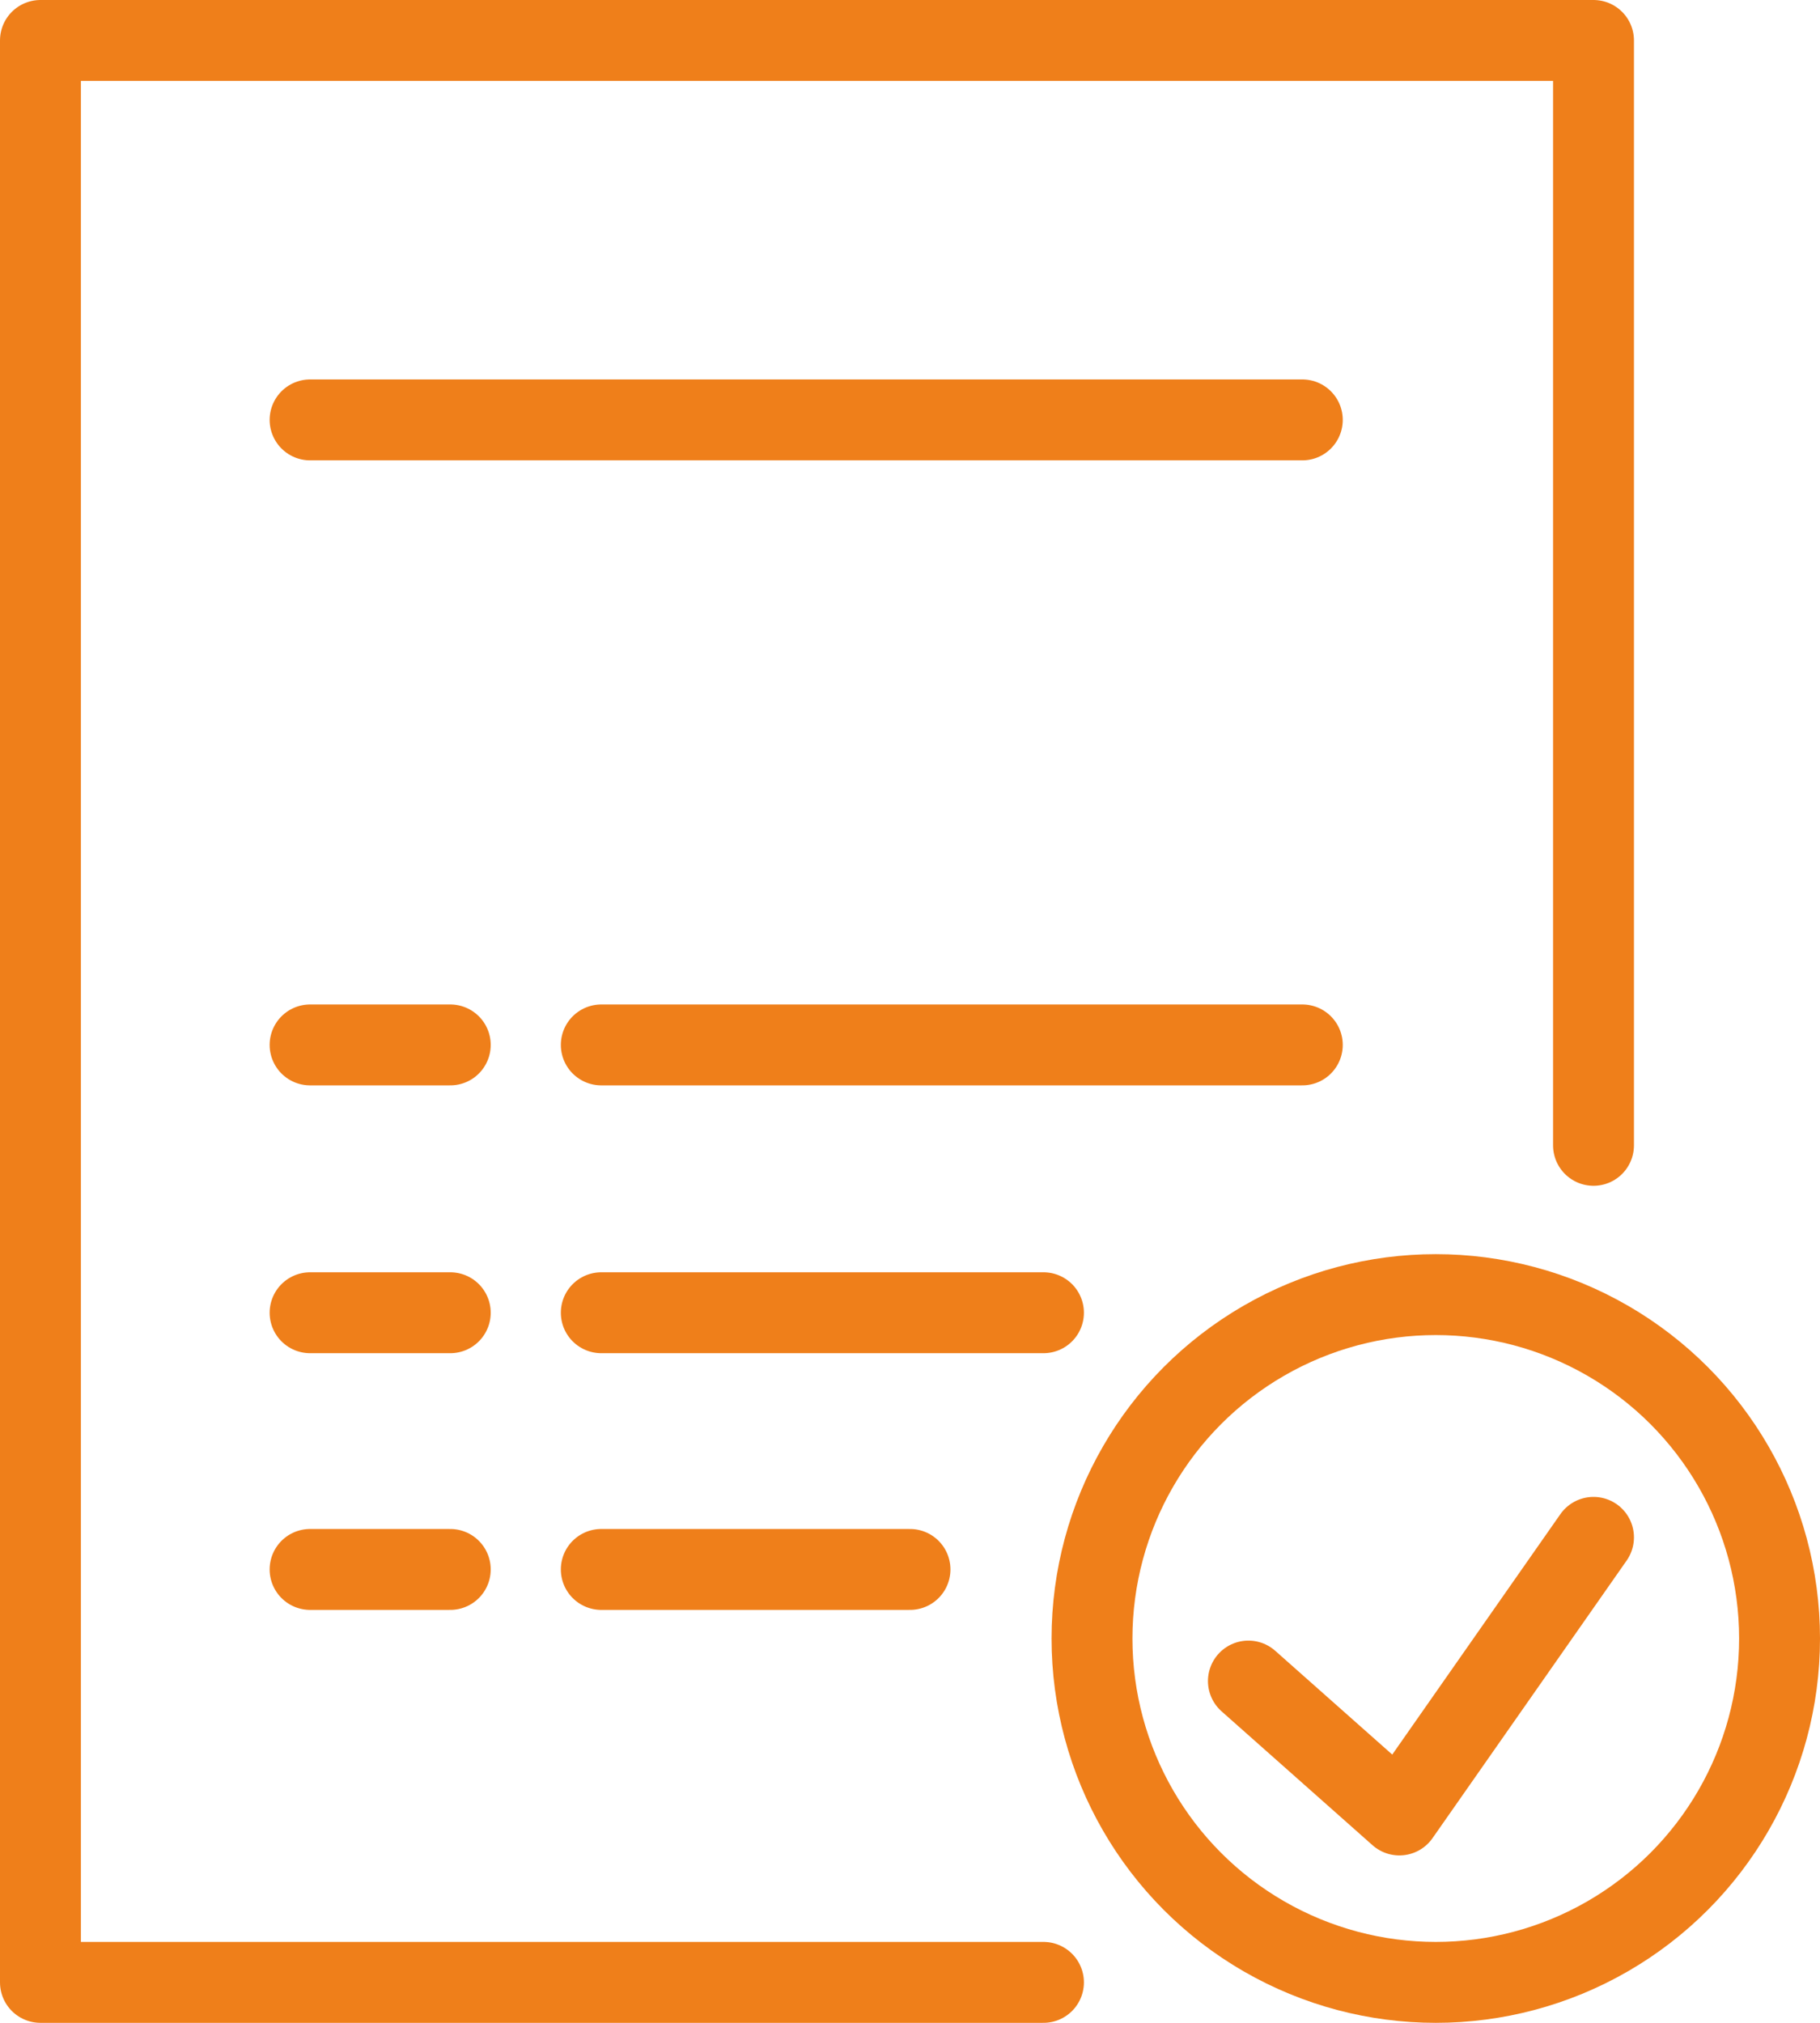
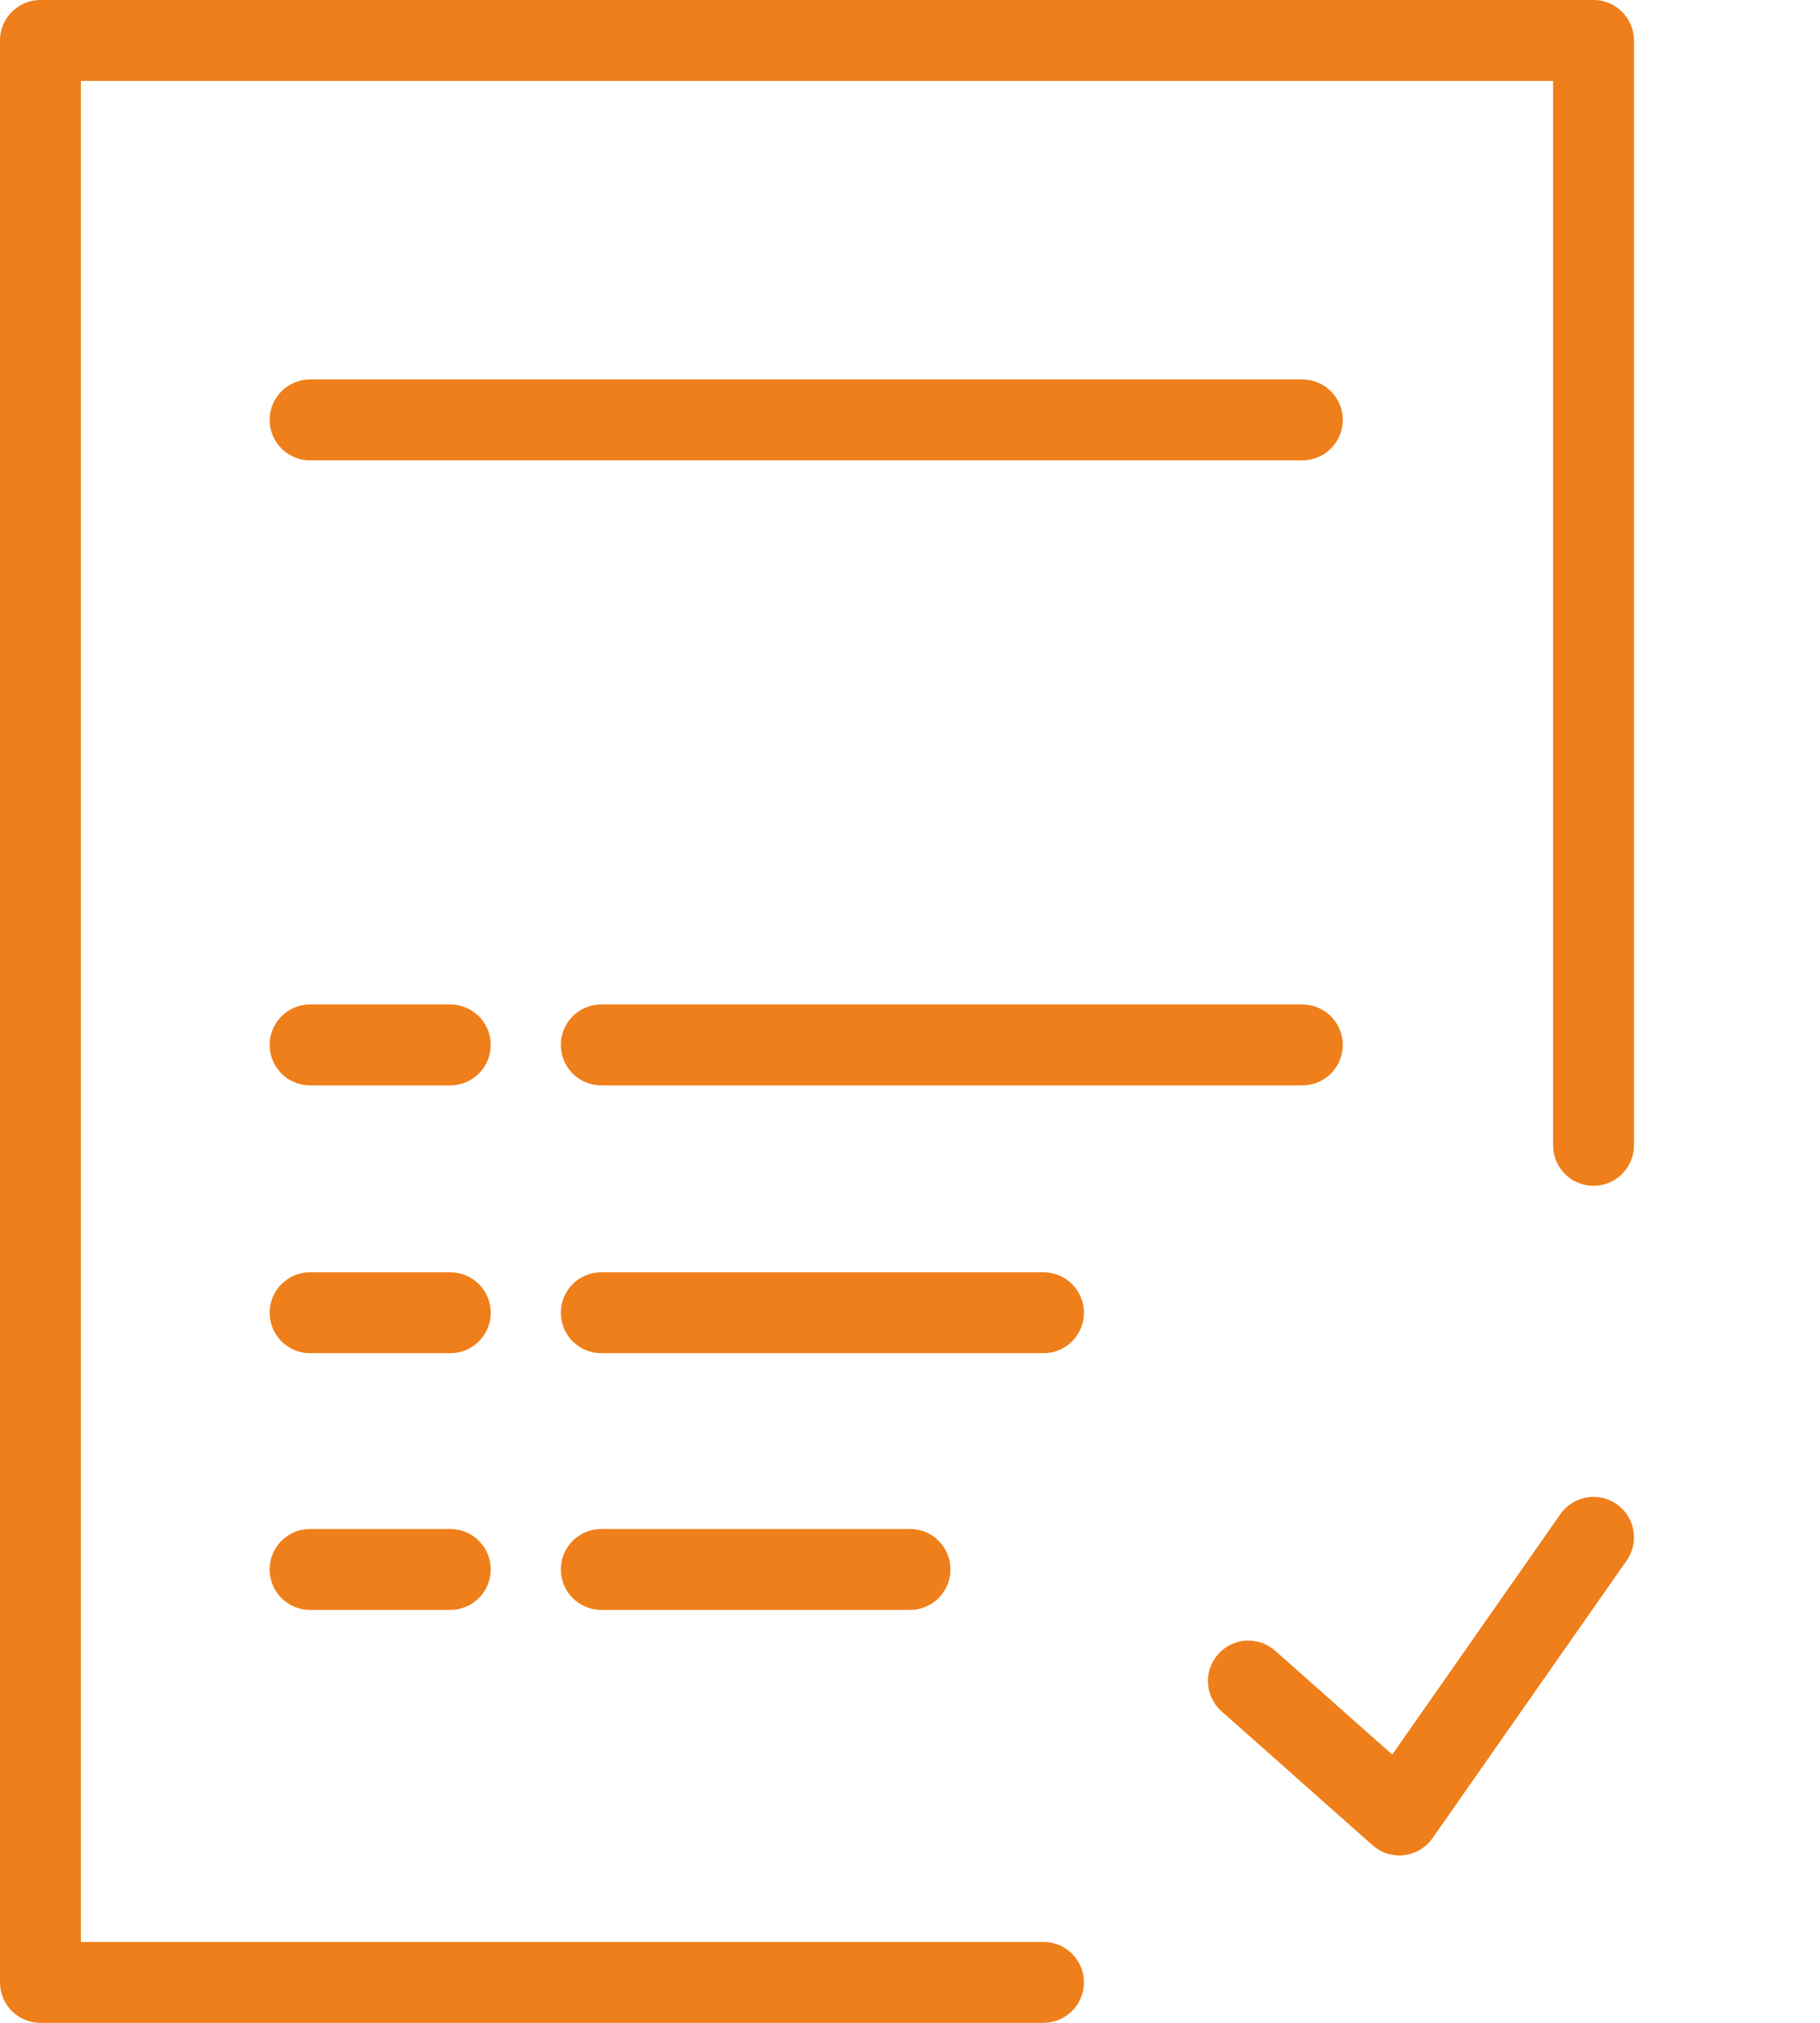
<svg xmlns="http://www.w3.org/2000/svg" width="45" height="50" viewBox="0 0 45 50" fill="none">
  <path d="M25.8 49H1V1H39.4V28.31M7.667 10.379H32.2M7.667 25.828H11.133M14.867 25.828H32.2M7.667 32.448H11.133M14.867 32.448H25.8M7.667 38.793H11.133M14.867 38.793H22.5M30.867 41.552L34.6 44.862L39.4 38" stroke="#EF7F1A" stroke-width="2" stroke-linecap="round" stroke-linejoin="round" />
-   <circle cx="35.5" cy="40.5" r="8.5" stroke="#EF7F1A" stroke-width="2" />
</svg>